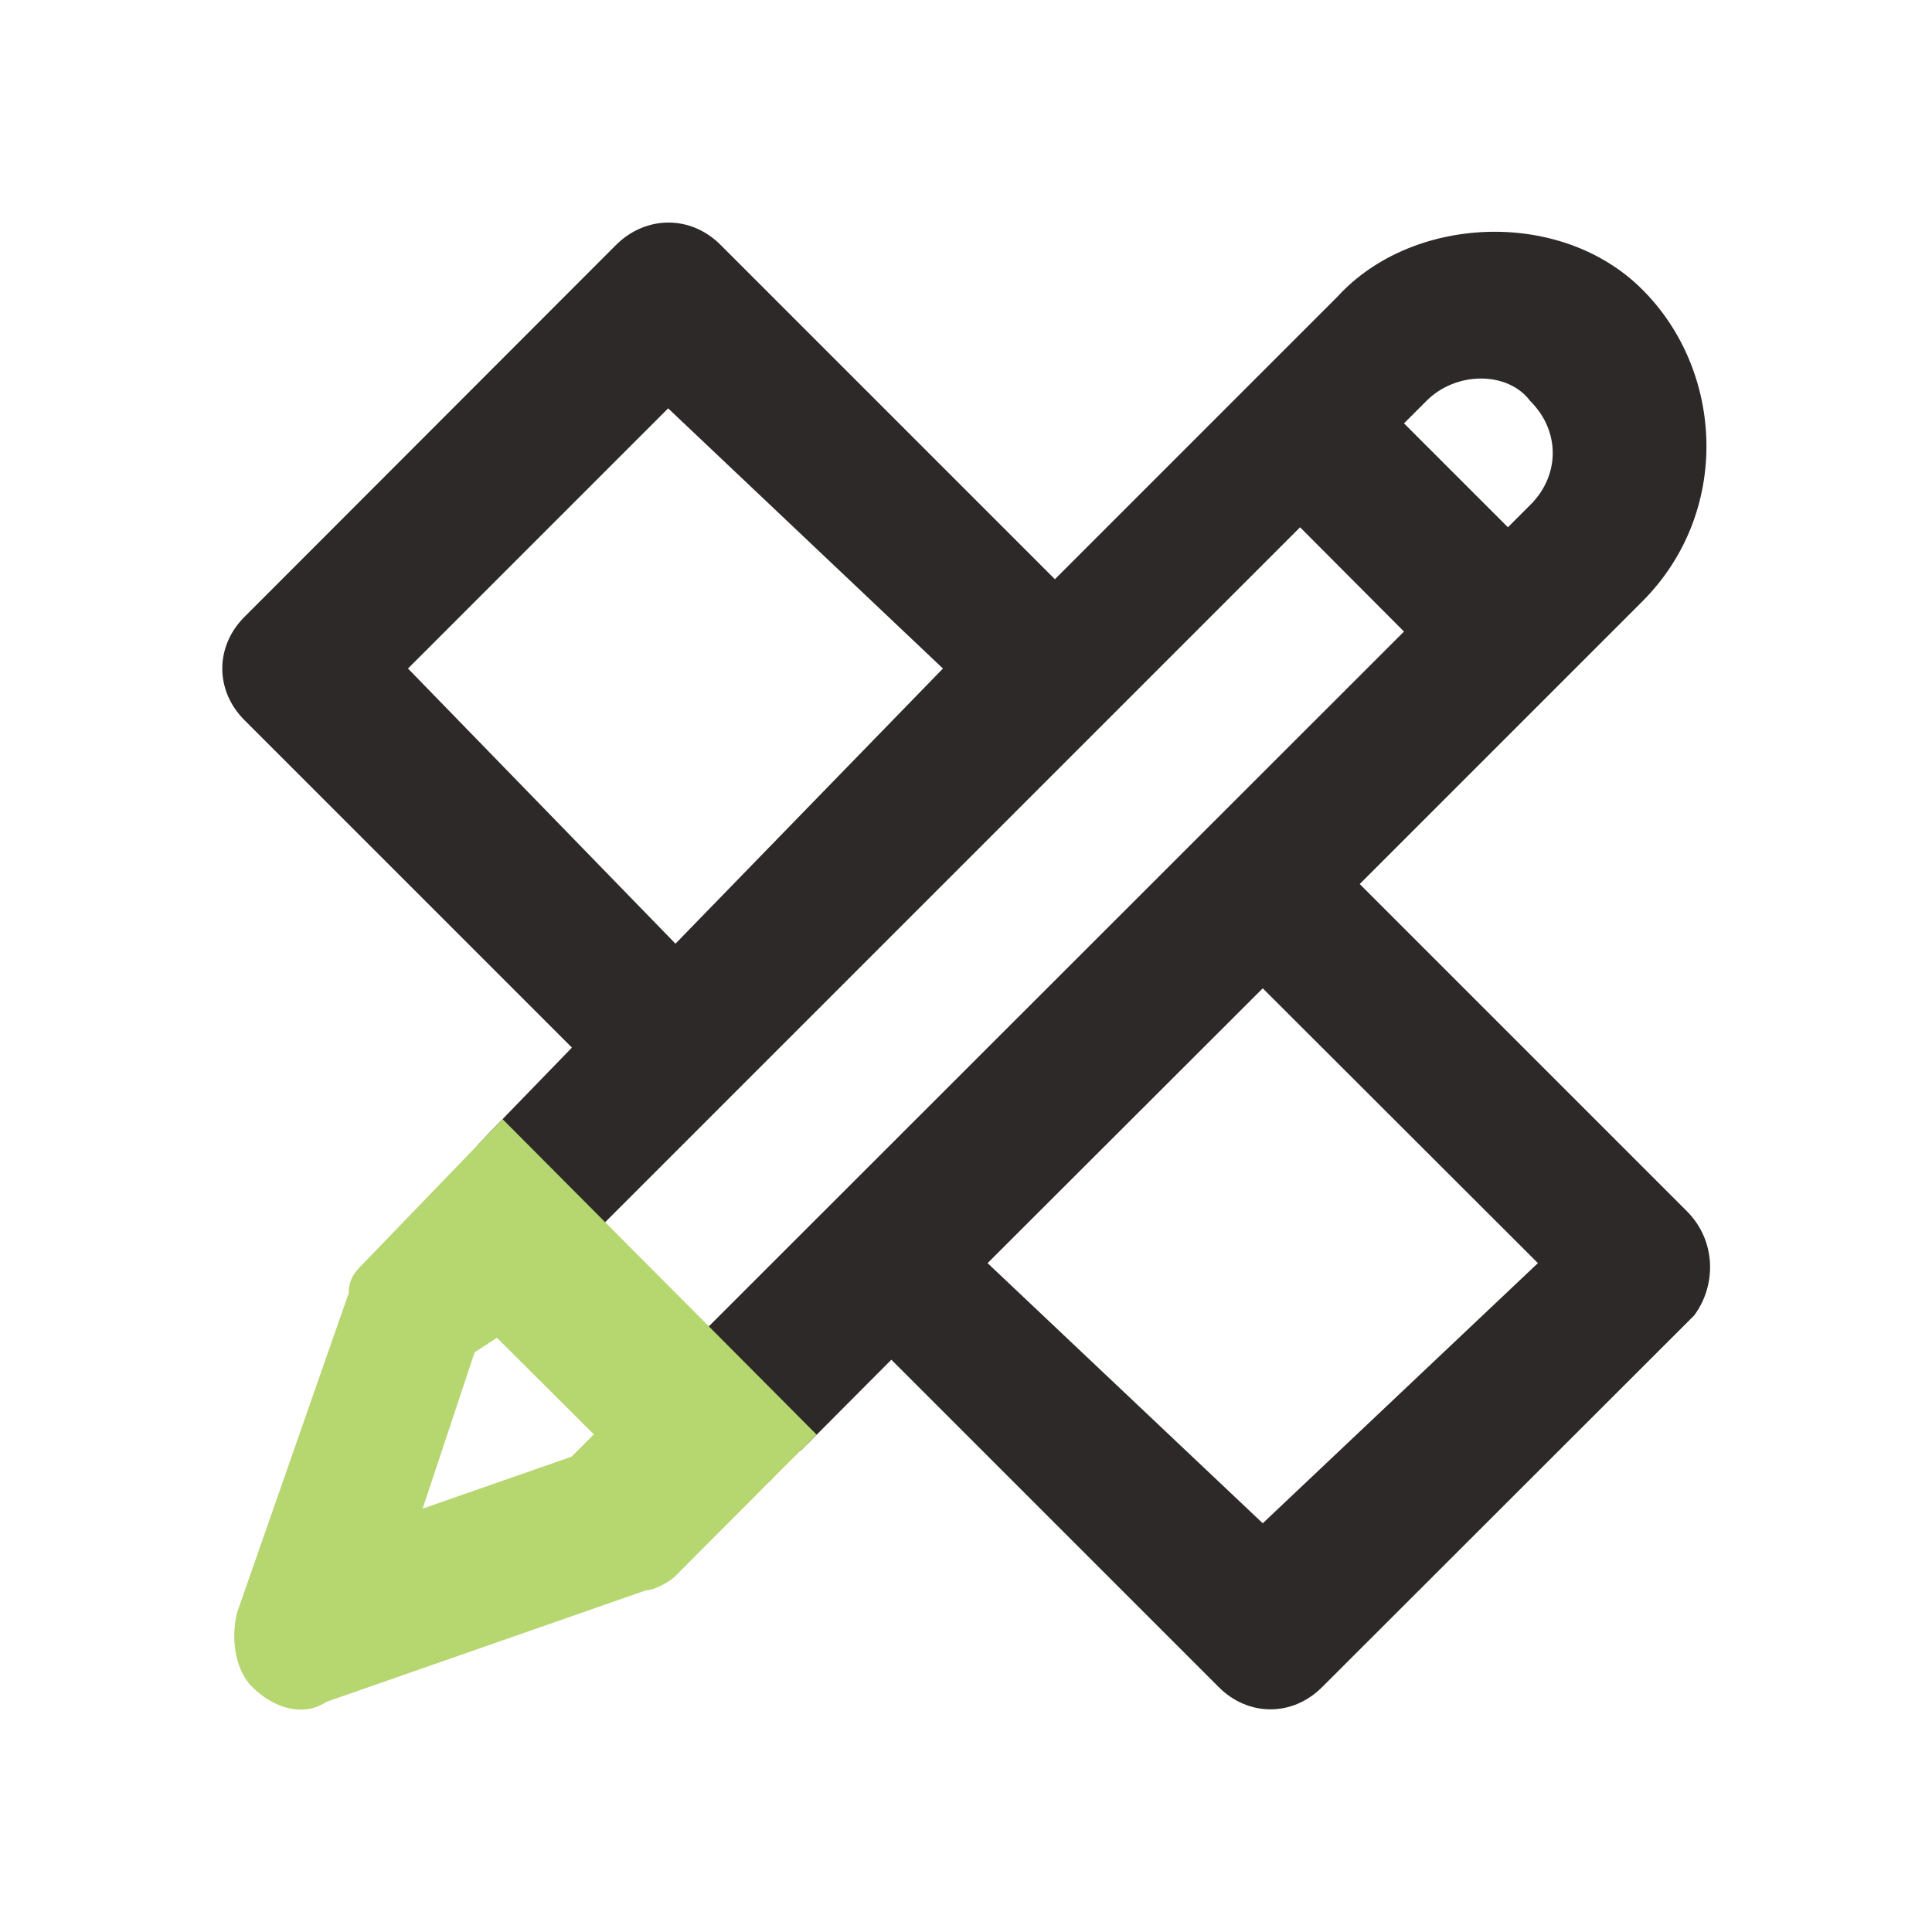
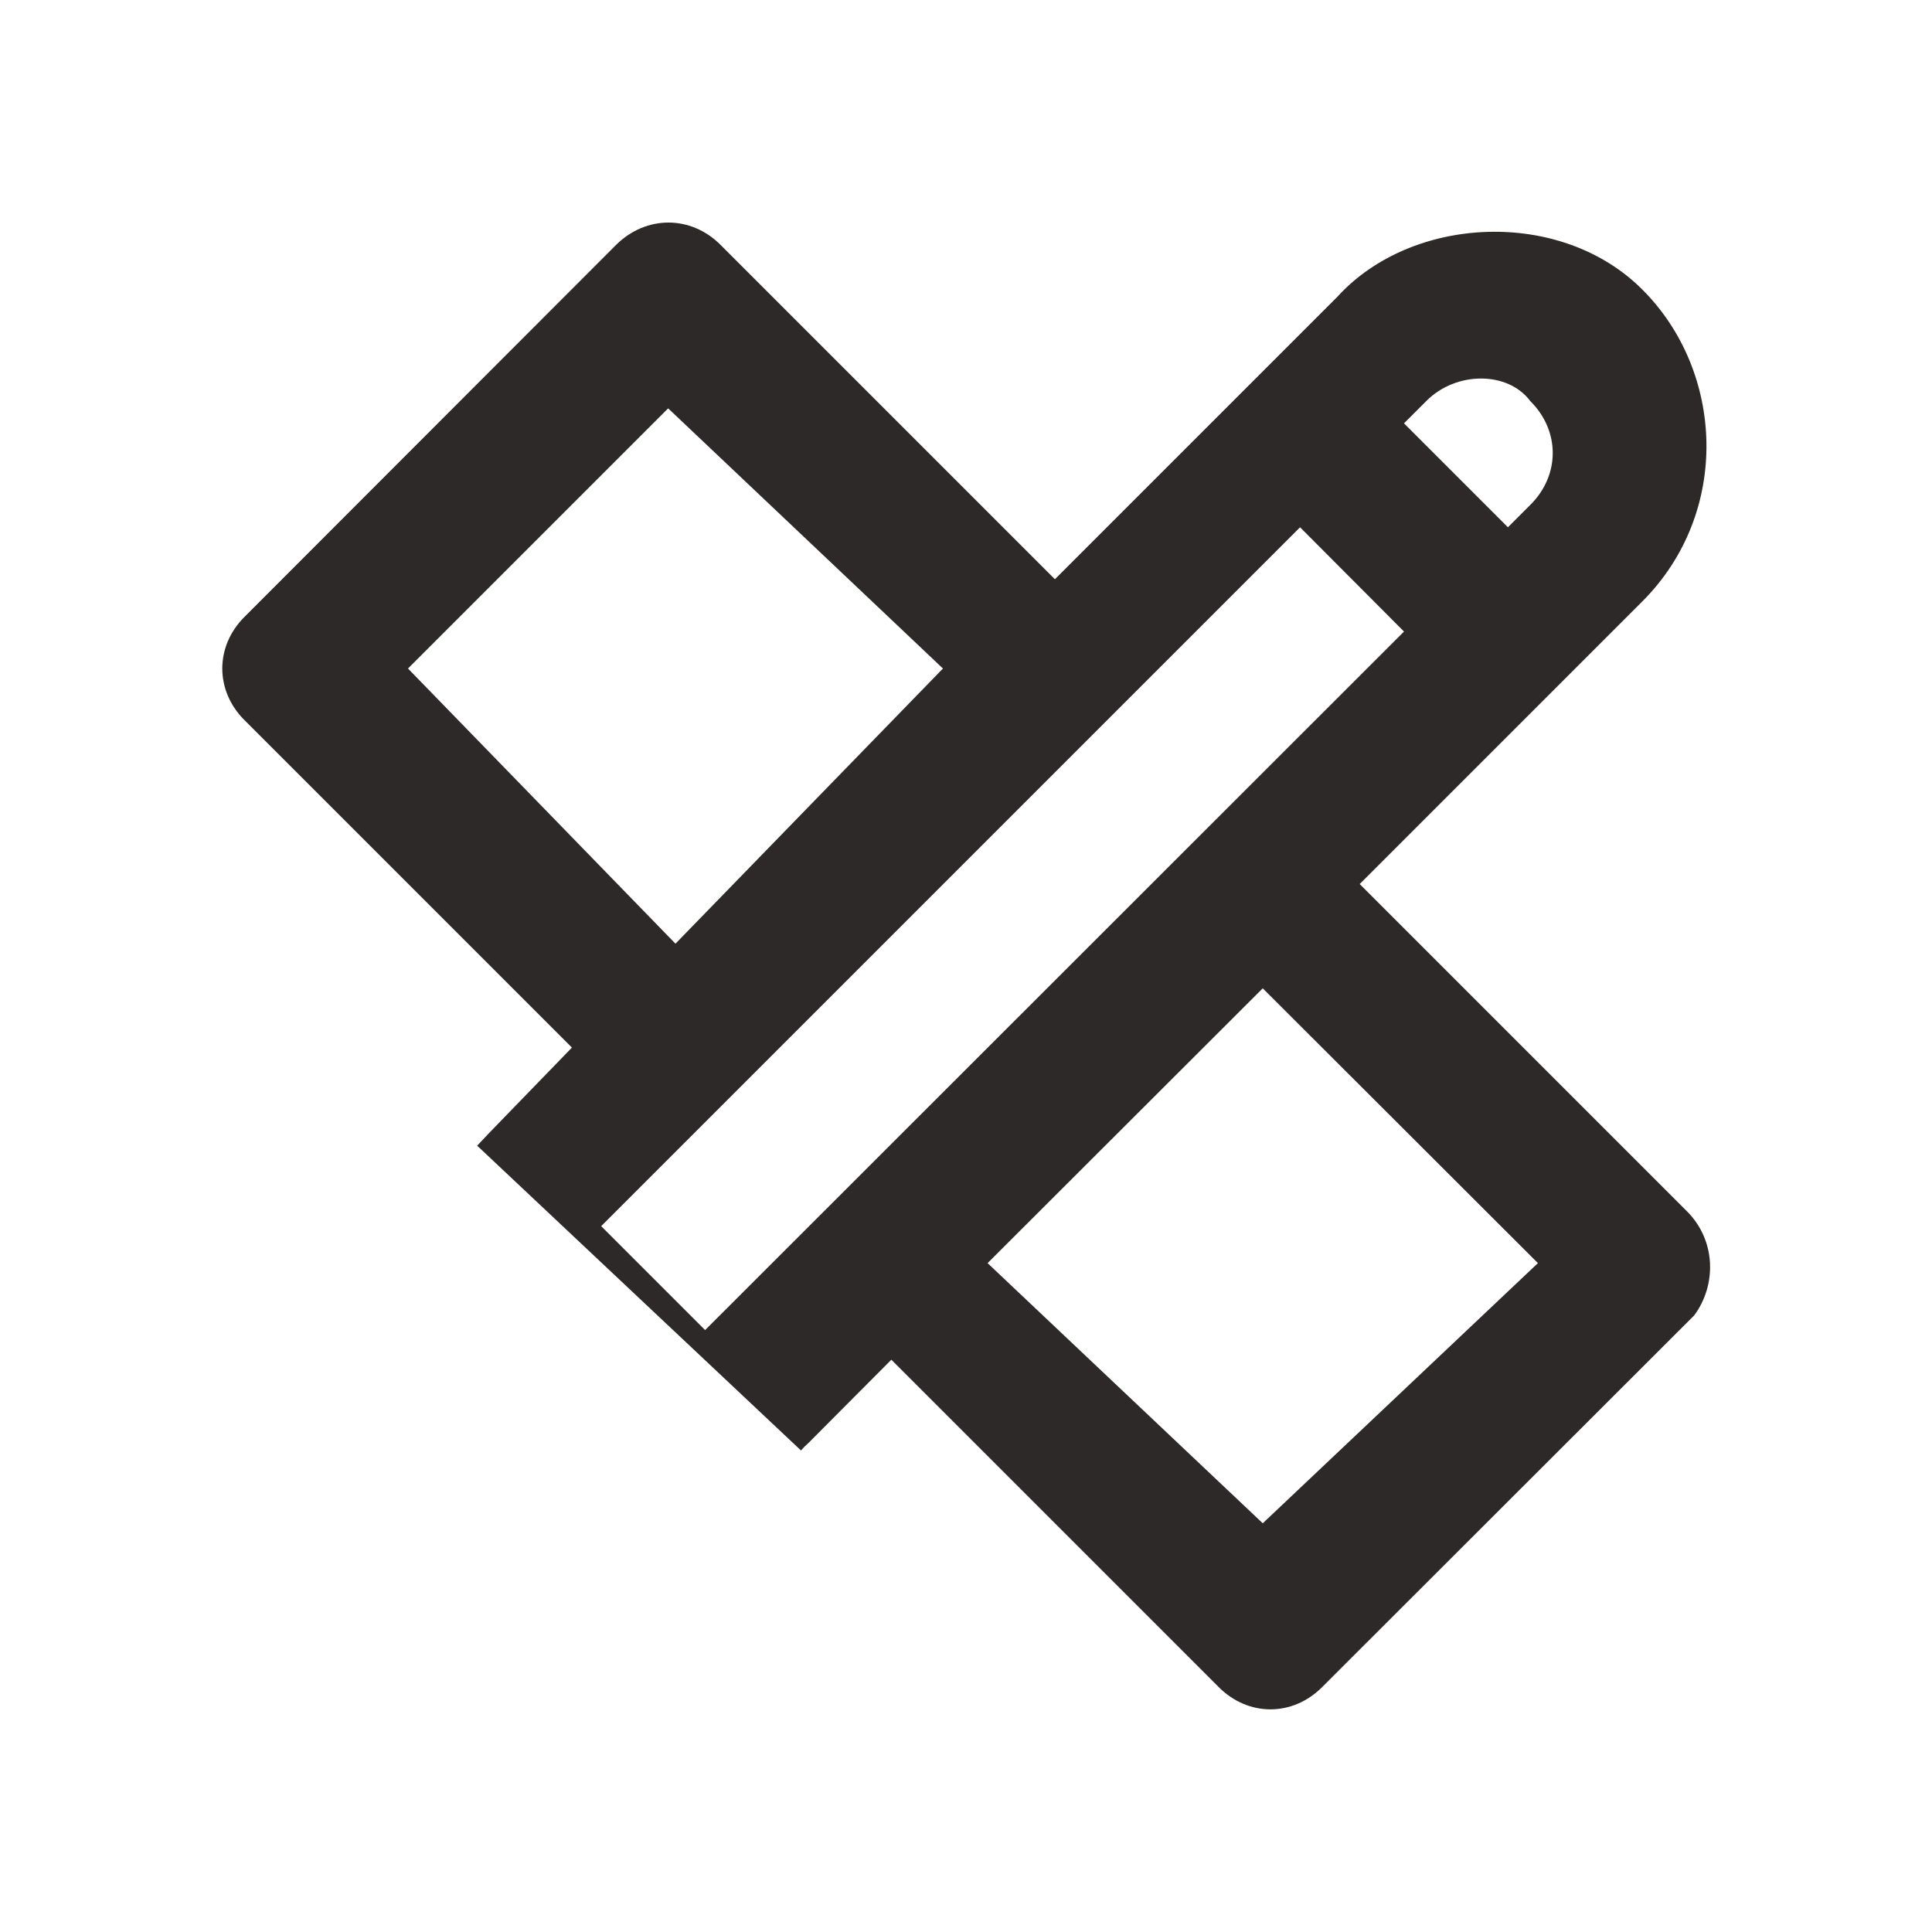
<svg xmlns="http://www.w3.org/2000/svg" id="Warstwa_2" data-name="Warstwa 2" viewBox="0 0 52.8 52.8">
  <defs>
    <style> .cls-1 { fill: none; } .cls-2 { fill: #b6d670; } .cls-3 { fill: #2e2929; } </style>
  </defs>
  <g id="Warstwa_1-2" data-name="Warstwa 1">
    <rect class="cls-1" width="52.8" height="52.8" />
    <g>
      <path class="cls-3" d="M46.1,33.1l-8.94-8.94c7.11-7.11,7.31-7.31,7.72-7.72,2.44-2.44,2.24-6.3,0-8.53-2.23-2.23-6.3-2.03-8.33.2l-7.72,7.72-9.14-9.14c-.81-.81-2.03-.81-2.85,0l-10.15,10.16c-.82.81-.82,2.03,0,2.84l8.94,8.94-2.22,2.29-.37.39,8.85,8.33c.06-.07.13-.14.21-.21.52-.52,1.25-1.26,2.26-2.27l8.94,8.94c.81.82,2.03.82,2.84,0l10.16-10.15c.61-.82.61-2.04-.2-2.85ZM38.98,10.96c.81-.82,2.23-.82,2.84,0,.82.81.82,2.03,0,2.84l-.61.61-2.84-2.84.61-.61ZM11.15,18.27l7.11-7.11,7.51,7.11-7.31,7.52-7.31-7.52ZM19.27,36.35l-2.84-2.84,19.1-19.1,2.84,2.85-19.1,19.09ZM34.51,41.63l-7.52-7.11,7.52-7.51,7.52,7.51-7.52,7.11Z" />
-       <path class="cls-2" d="M13.74,30.58l-3.8,3.94c-.21.21-.41.41-.41.82l-3.05,8.73c-.2.81,0,1.63.41,2.03.61.61,1.42.82,2.03.41l8.74-3.05c.2,0,.61-.2.81-.4,1.13-1.14,1.93-1.93,2.48-2.49.01-.01.03-.03.06-.06.05-.04.09-.08.13-.13.15-.15.82-.82,1.18-1.17l-8.58-8.62ZM15.62,39.81l-4.07,1.42,1.42-4.27.61-.4,2.65,2.64-.61.61Z" />
    </g>
  </g>
</svg>